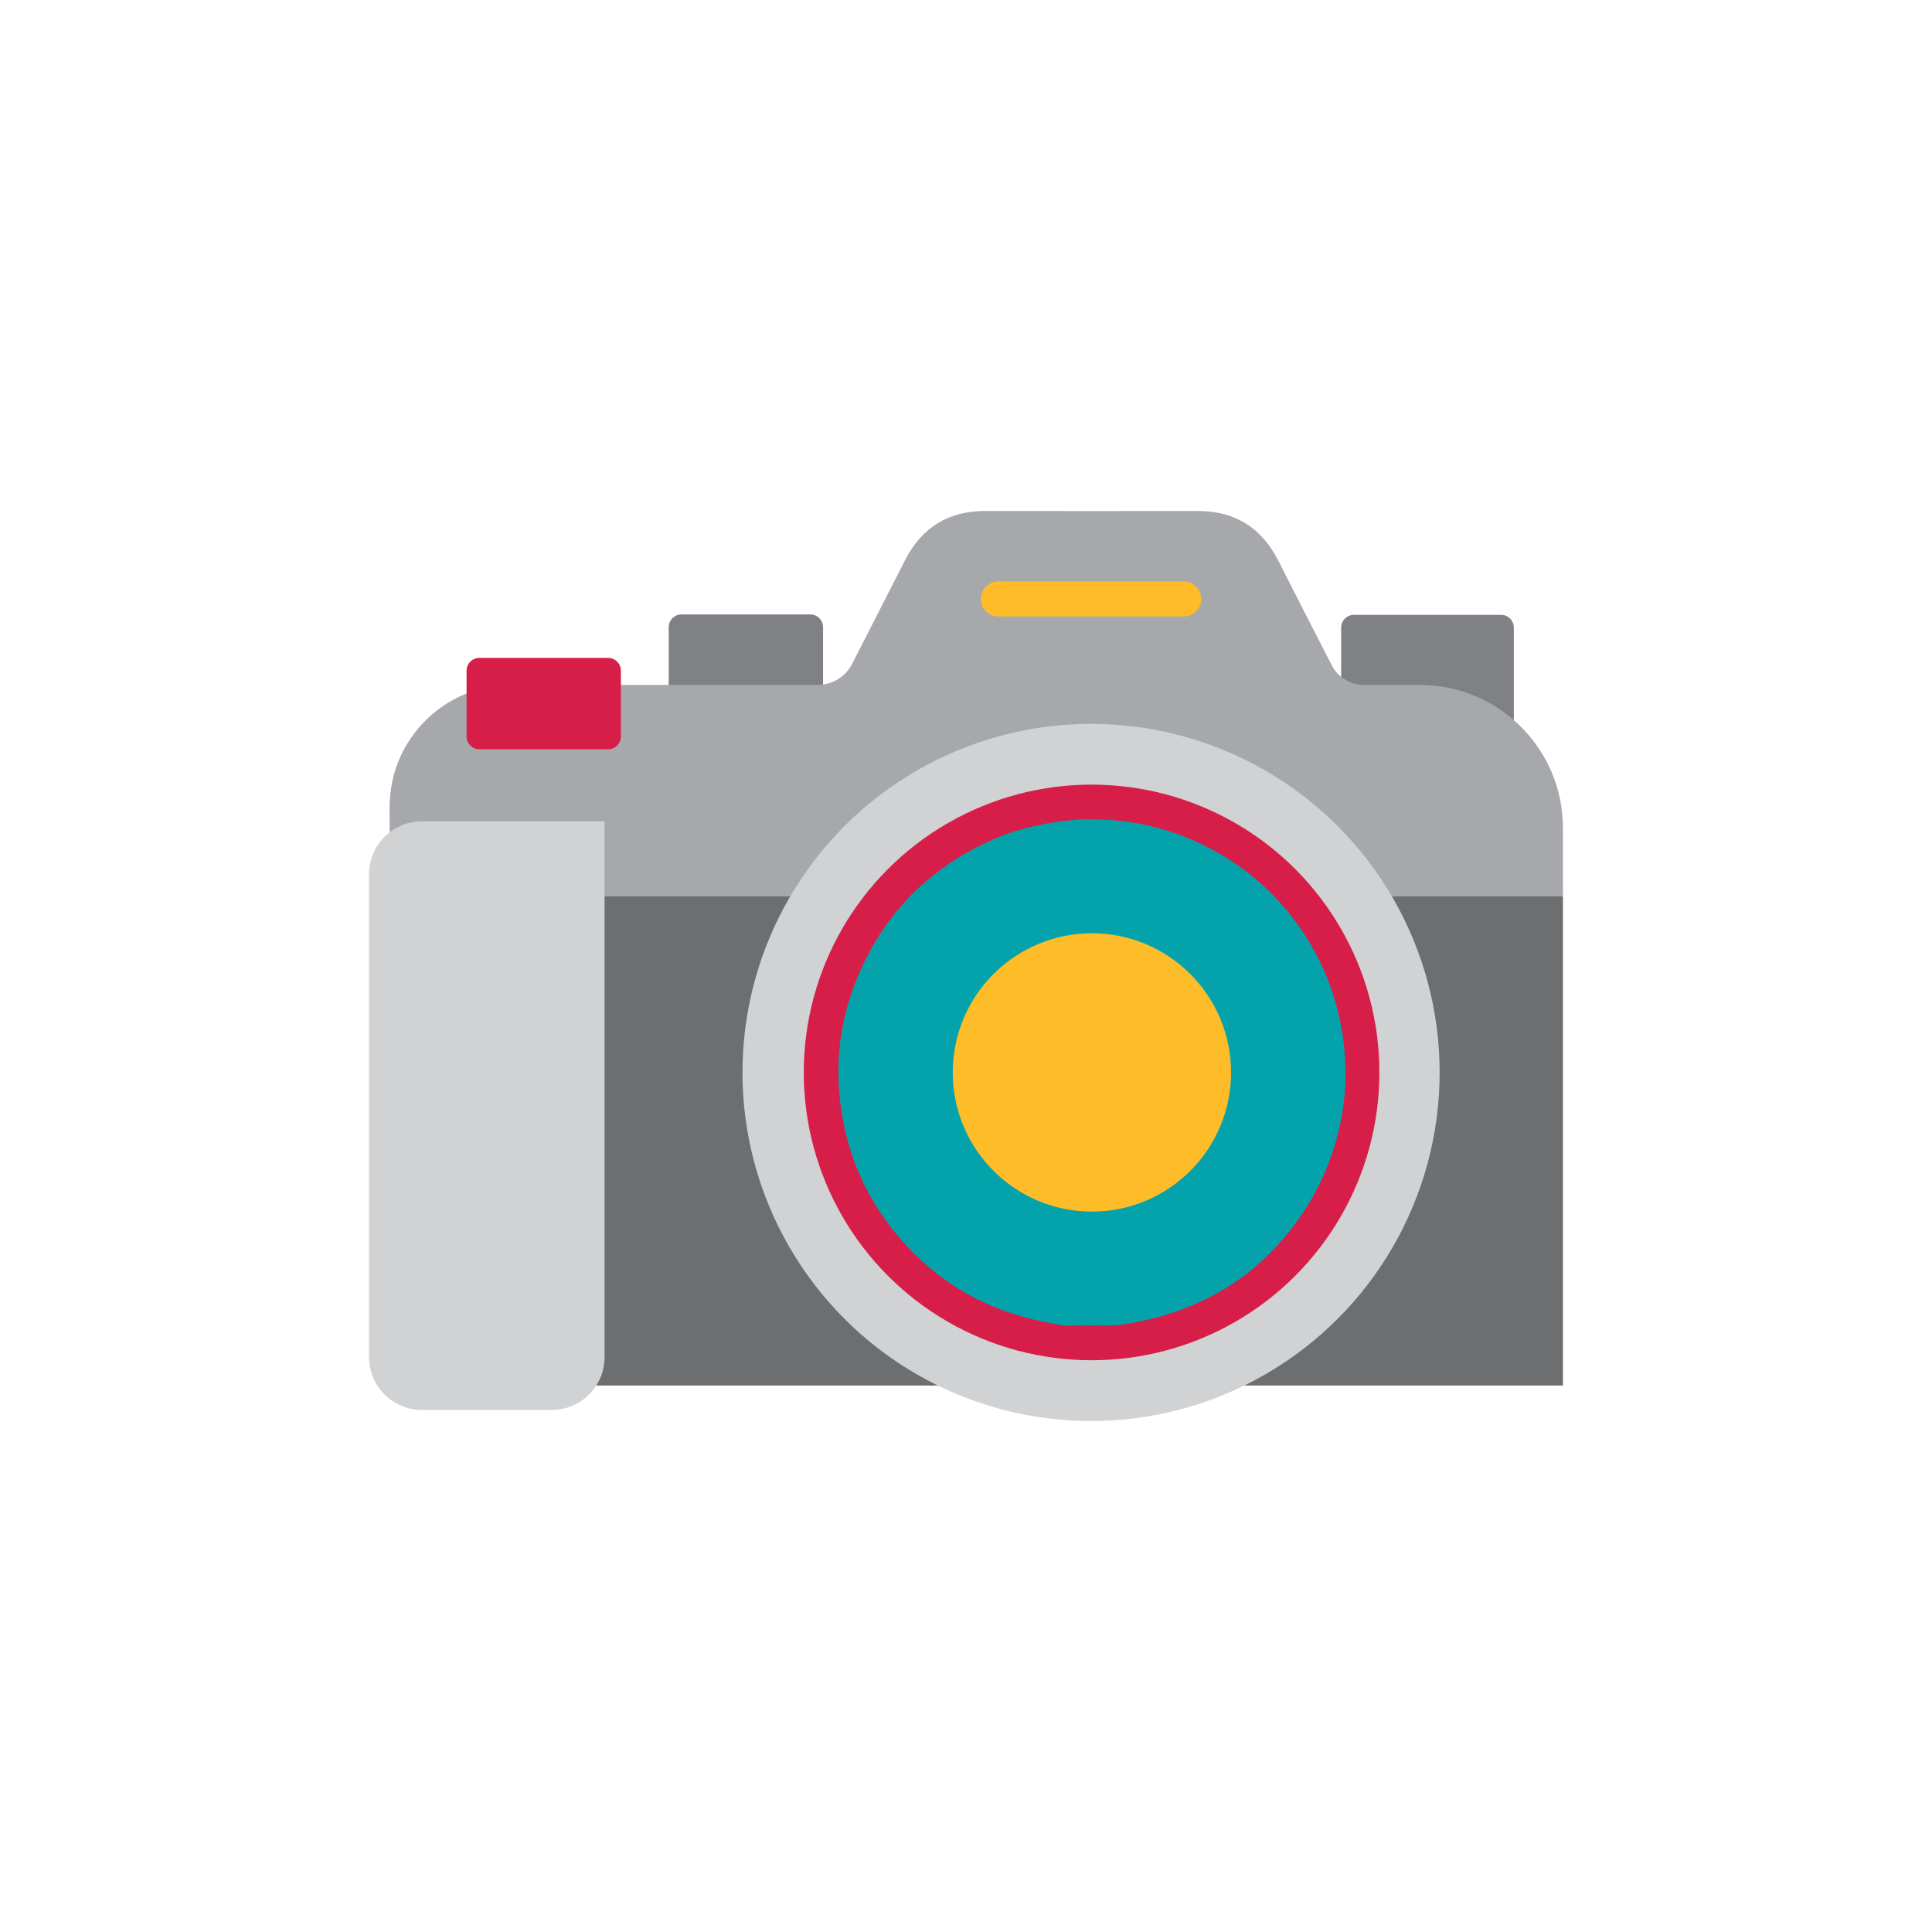
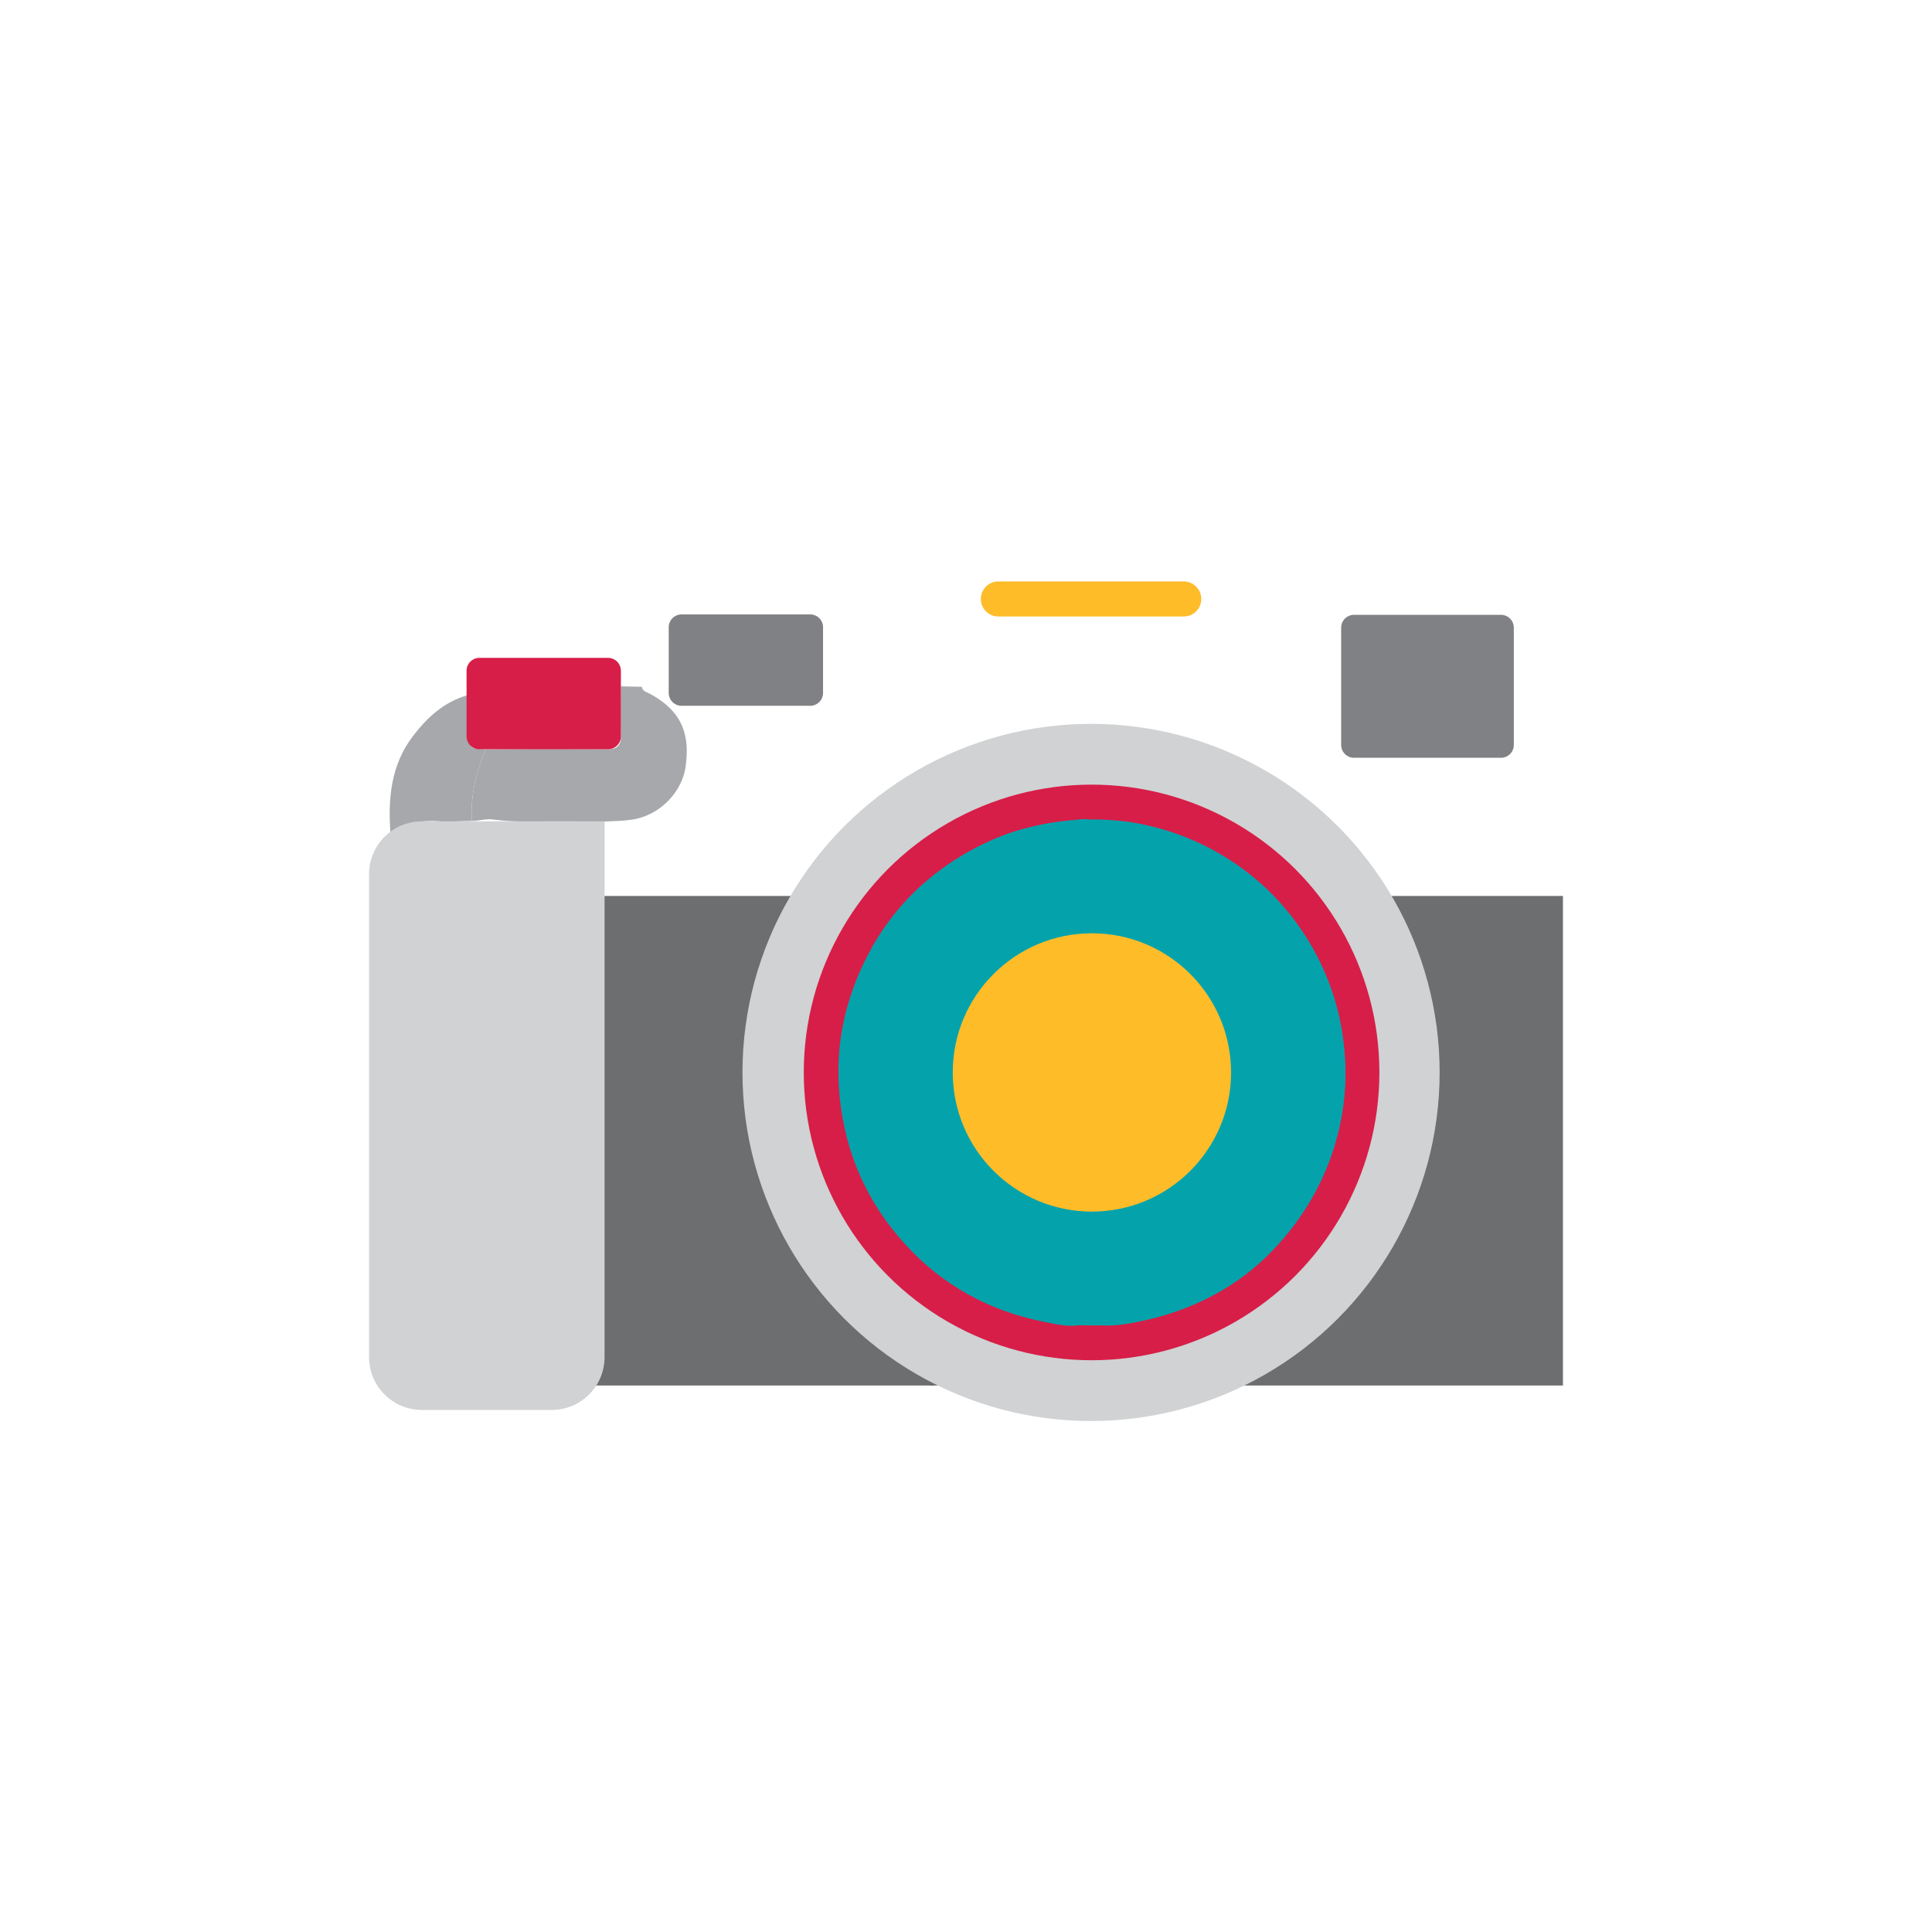
<svg xmlns="http://www.w3.org/2000/svg" version="1.1" id="_x3C_Layer_x3E_" x="0px" y="0px" viewBox="0 0 3000 3000" style="enable-background:new 0 0 3000 3000;" xml:space="preserve">
  <style type="text/css">
	.st0{fill:#161E27;}
	.st1{fill:#FFFFFF;}
	.st2{fill:#D2D7D3;}
	.st3{fill:#6C7A89;}
	.st4{fill:#50687E;}
	.st5{fill:#D71E48;}
	.st6{fill:#FEBC29;}
	.st7{fill:#04A3AC;}
	.st8{fill:#3D3E40;}
	.st9{fill:#B6CA2B;}
	.st10{fill:#BB8D1D;}
	.st11{fill:#007E85;}
	.st12{fill:#A10F33;}
	.st13{clip-path:url(#SVGID_00000107553733956571111250000010103205210148185014_);}
	.st14{clip-path:url(#SVGID_00000163759038381756774000000010954224572194758810_);}
	.st15{fill:#EAEAEA;}
	.st16{opacity:0.5;}
	.st17{opacity:0.02;}
	.st18{fill:#6D6E70;}
	.st19{fill:#D0D2D3;}
	.st20{fill:#A6A8AB;}
	.st21{fill:#B6C1C6;}
	.st22{fill:#CCD7DD;}
	.st23{fill:#EDE9D3;}
	.st24{fill:#E6E7E8;}
	.st25{fill:#929497;}
	.st26{fill:#BBBDBF;}
	.st27{fill:#808184;}
	.st28{fill-rule:evenodd;clip-rule:evenodd;}
	.st29{fill:url(#SVGID_00000024715376841076814220000001010796365715484073_);}
	.st30{fill:#F1F1F2;}
	.st31{fill:url(#SVGID_00000013899660266363704010000010056453866593521057_);}
	.st32{fill:url(#SVGID_00000109026922899170882560000004370465250897324966_);}
	.st33{fill:url(#SVGID_00000098203391400525095960000016785660629814265756_);}
	.st34{fill-rule:evenodd;clip-rule:evenodd;fill:url(#SVGID_00000174586777237147049200000004293113045668263583_);}
	.st35{fill-rule:evenodd;clip-rule:evenodd;fill:url(#SVGID_00000067917139425514852870000009757278858185730443_);}
	.st36{fill:#3E3D40;}
	.st37{fill-rule:evenodd;clip-rule:evenodd;fill:url(#SVGID_00000021825110690194907710000005774588207595581317_);}
	.st38{fill:#1A171B;}
	.st39{fill-rule:evenodd;clip-rule:evenodd;fill:url(#SVGID_00000143593638228034519300000006273565681504573589_);}
	.st40{fill-rule:evenodd;clip-rule:evenodd;fill:url(#SVGID_00000023277818147423342350000015595664423613753263_);}
	.st41{fill:url(#SVGID_00000000924610229136632560000015156635654357638044_);}
	.st42{fill:url(#SVGID_00000005952809031390744210000010729368187322095788_);}
	.st43{fill:url(#SVGID_00000032635607299587678530000012087668560529702285_);}
	.st44{fill:url(#SVGID_00000075873879596057327210000017206365378652613559_);}
	.st45{fill-rule:evenodd;clip-rule:evenodd;fill:url(#SVGID_00000005984184160359795260000015378397444772731817_);}
	.st46{fill-rule:evenodd;clip-rule:evenodd;fill:url(#SVGID_00000180334027372673167550000000801899104005929865_);}
	.st47{fill-rule:evenodd;clip-rule:evenodd;fill:url(#SVGID_00000135688253065255484240000001198674249413806520_);}
	.st48{fill-rule:evenodd;clip-rule:evenodd;fill:url(#SVGID_00000121974294817741610320000013574817961476254638_);}
	.st49{fill-rule:evenodd;clip-rule:evenodd;fill:url(#SVGID_00000017513924696717635610000012575385624289816968_);}
	.st50{fill:#D88F59;}
	.st51{fill:#414042;}
	.st52{fill:#F2B27E;}
	.st53{fill:none;}
	.st54{fill:#554E56;}
</style>
  <g>
    <path class="st27" d="M1258.08,1095.95h-199.74c-11.02,0-19.95-8.93-19.95-19.95V973.99c0-11.02,8.93-19.95,19.95-19.95h199.74   c11.02,0,19.95,8.93,19.95,19.95V1076C1278.03,1087.02,1269.1,1095.95,1258.08,1095.95z" />
    <path class="st27" d="M2330.72,1176.68h-228.23c-11.02,0-19.95-8.93-19.95-19.95V974.66c0-11.02,8.93-19.95,19.95-19.95h228.23   c11.02,0,19.95,8.93,19.95,19.95v182.07C2350.67,1167.75,2341.74,1176.68,2330.72,1176.68z" />
    <rect x="911.28" y="1391.23" class="st18" width="1515.65" height="760.19" />
    <g>
      <path class="st53" d="M1831.05,902.9c-48.81,0.16-97.62,0.05-146.43,0.06c-42.18,0-84.37-0.34-126.54,0.16    c-21.69,0.26-33.57,11.88-32.73,29.96c0.8,17.08,10.31,24.15,33.09,24.19c45.8,0.08,91.59,0.02,137.39,0.02    c45.8,0,91.59,0.01,137.39-0.01c7.79,0,15.74,0.82,21.88-5.83c7.23-7.82,13.39-15.99,8.45-27.33    C1857.42,910.06,1846.77,902.85,1831.05,902.9z" />
-       <path class="st20" d="M2426.93,1285.82c0-122.77-99.53-222.3-222.3-222.3h-86.48c-20.26,0-39.11-10.75-49.07-28.39    c-0.24-0.42-0.46-0.82-0.64-1.19c-27.81-54.07-55.62-108.14-83.01-162.42c-26.13-51.78-67.44-78.22-125.84-78.09    c-109.74,0.24-219.49,0.25-329.23,0.01c-57.52-0.13-98.95,25.22-124.96,76.41c-27.27,53.67-54.89,107.16-82.12,160.84    c-0.08,0.16-0.17,0.33-0.25,0.49c-10.25,19.94-30.92,32.34-53.34,32.34H794.38c-104.52,0-189.25,84.73-189.25,189.25v138.45    h1821.81V1285.82z" />
    </g>
    <circle class="st19" cx="1694.2" cy="1665.28" r="541.28" />
    <circle class="st5" cx="1695" cy="1665.28" r="446.91" />
    <circle class="st7" cx="1696.2" cy="1665.28" r="392.87" />
    <path class="st20" d="M938.77,1275.66c-40.78-0.03-81.56-0.35-122.34,0.04c-16.16,0.15-32.14-0.98-48.12-2.86   c-12.01-2.32-23.68,1.8-35.56,1.92c-2.46-38.9,6.45-75.62,21.45-111.17c21.65-0.14,43.31-0.27,64.96-0.41   c41.41,0.05,82.83-0.11,124.23,0.28c14.35,0.13,20.94-5.76,20.73-20.35c-0.37-25.8-0.05-51.61-0.02-77.42   c10.9,0.26,21.81,0.53,32.71,0.79c0.6,6.92,6.77,7.83,11.34,10.26c55.72,29.63,62.48,69.59,56.47,113.76   c-5.17,37.98-38.88,76.15-84.62,82.42C966.15,1274.83,952.52,1274.95,938.77,1275.66z" />
    <path class="st20" d="M754.19,1163.59c-15,35.54-23.91,72.26-21.45,111.17c-17.89,0.24-35.88,1.83-53.64,0.44   c-26.73-2.09-50.51,4.75-72.78,18.73c-3.99-53.93,0.59-105.98,34.9-150.96c21.86-28.66,47.64-52.42,83.26-63.04   c8.99,18.82,2.95,38.75,3.91,58.11C729.59,1162.28,729.01,1162.61,754.19,1163.59z" />
    <path class="st54" d="M1445.28,2149.22c1.22,0.7,2.45,1.4,3.67,2.09c0,0-1.75,0.1-1.75,0.1l-1.63-0.66L1445.28,2149.22z" />
    <path class="st7" d="M2045.92,1489.71c-43.11-89.32-113.67-152.9-206.89-189.05c-47.12-18.27-95.57-31.55-147.14-25.03   c-3.52-4.65-8.68-3.93-13.31-3.42c-44.7,4.95-89.15,11.12-130.98,29.09c-86.94,37.35-155.06,95.92-199.18,180.14   c-36.39,69.46-52.6,142.86-44.57,222.23c8.87,87.67,42.57,163.23,101.07,227.78c58.3,64.33,131.25,104.24,216.31,121.07   c21.9,4.33,44.46,10.46,67.03,1.81c26.34,7.23,52.6,3.47,78.49-1.78c115.02-23.36,205.44-83.44,265.12-185.06   C2103.99,1744.71,2107.3,1616.89,2045.92,1489.71z M1844.98,1820.34c-20.94,20.28-44.57,36.53-72.39,46.09   c-86.35,40.04-200.99,4.21-257.24-80.38c-88.36-132.9-8.64-310.17,149.58-333.5c38.57-5.69,75.2-1.54,110.5,14.84   C1918.11,1518.43,1956.39,1712.47,1844.98,1820.34z" />
    <path class="st19" d="M655.07,2189.35h201.68c45.29,0,82.01-36.72,82.01-82.01v-831.97H655.07c-45.29,0-82.01,36.72-82.01,82.01   v749.96C573.07,2152.64,609.78,2189.35,655.07,2189.35z" />
    <path class="st5" d="M944.17,1163.45H744.43c-11.02,0-19.95-8.93-19.95-19.95v-102.01c0-11.02,8.93-19.95,19.95-19.95h199.74   c11.02,0,19.95,8.93,19.95,19.95v102.01C964.12,1154.52,955.19,1163.45,944.17,1163.45z" />
    <path class="st6" d="M1838.12,957.29h-287.87c-15.03,0-27.22-12.19-27.22-27.22v0c0-15.03,12.19-27.22,27.22-27.22h287.87   c15.03,0,27.22,12.19,27.22,27.22v0C1865.34,945.1,1853.16,957.29,1838.12,957.29z" />
    <circle class="st6" cx="1695.51" cy="1665.28" r="216.08" />
  </g>
</svg>